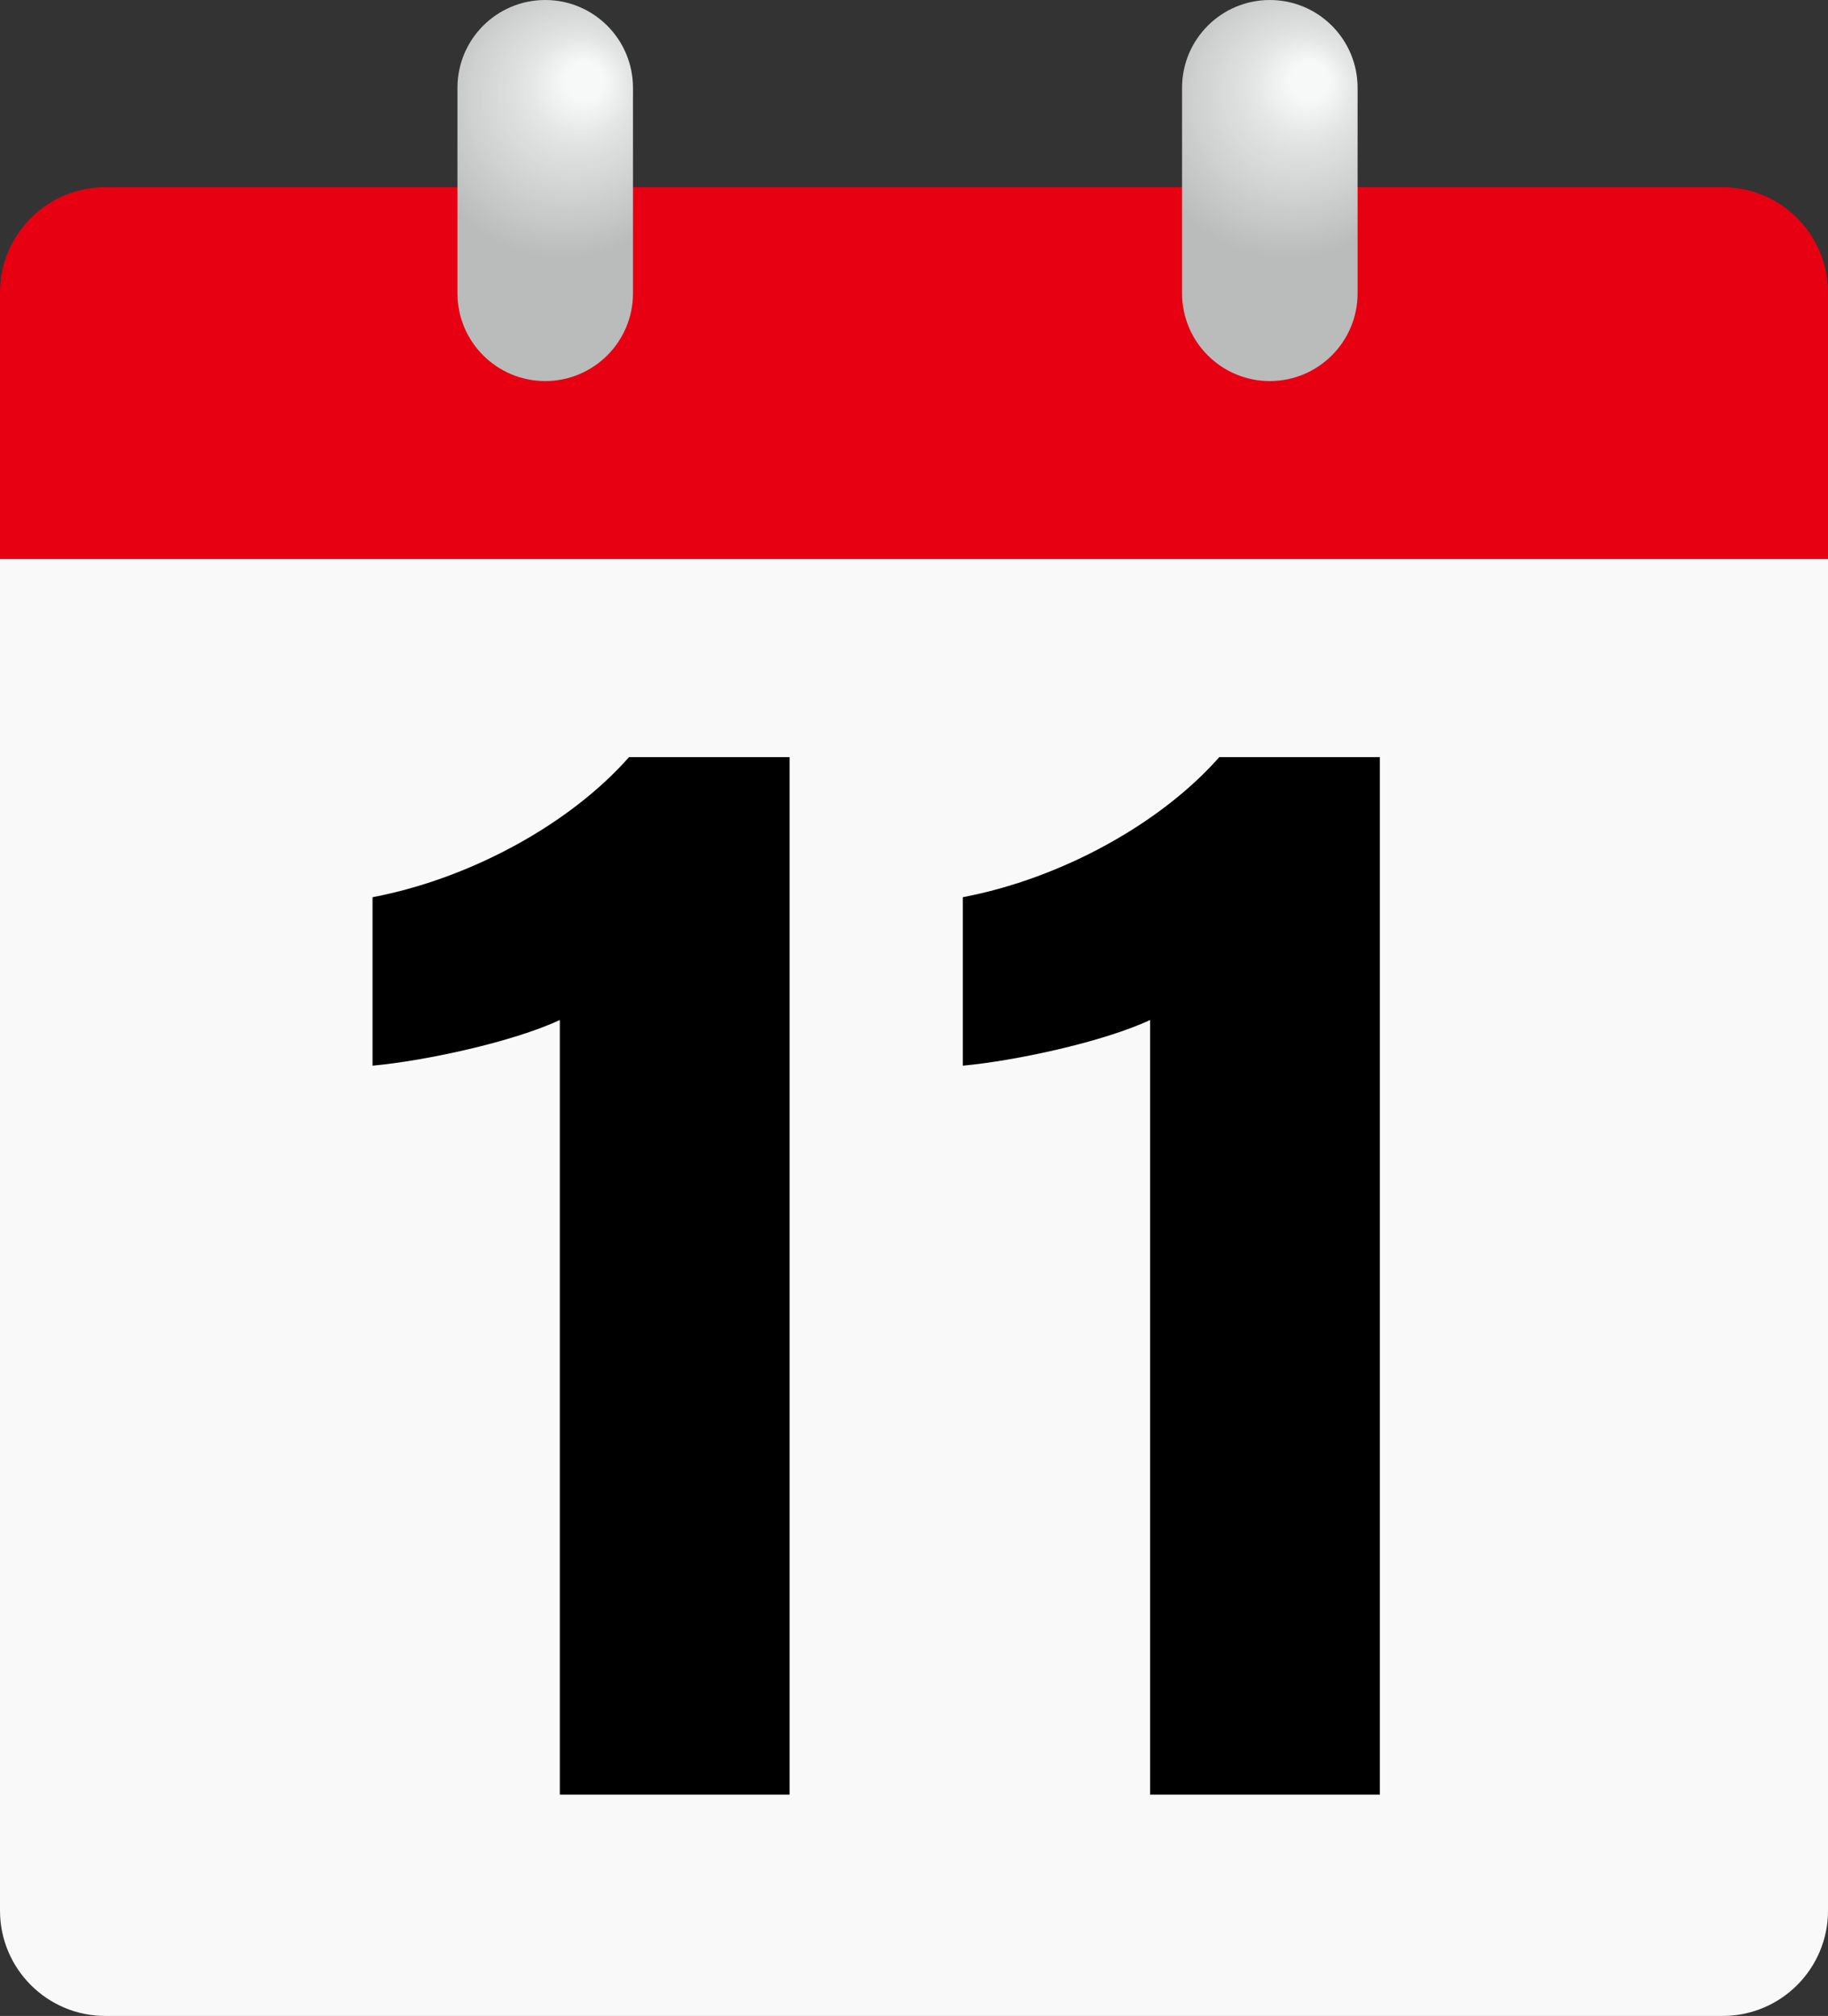
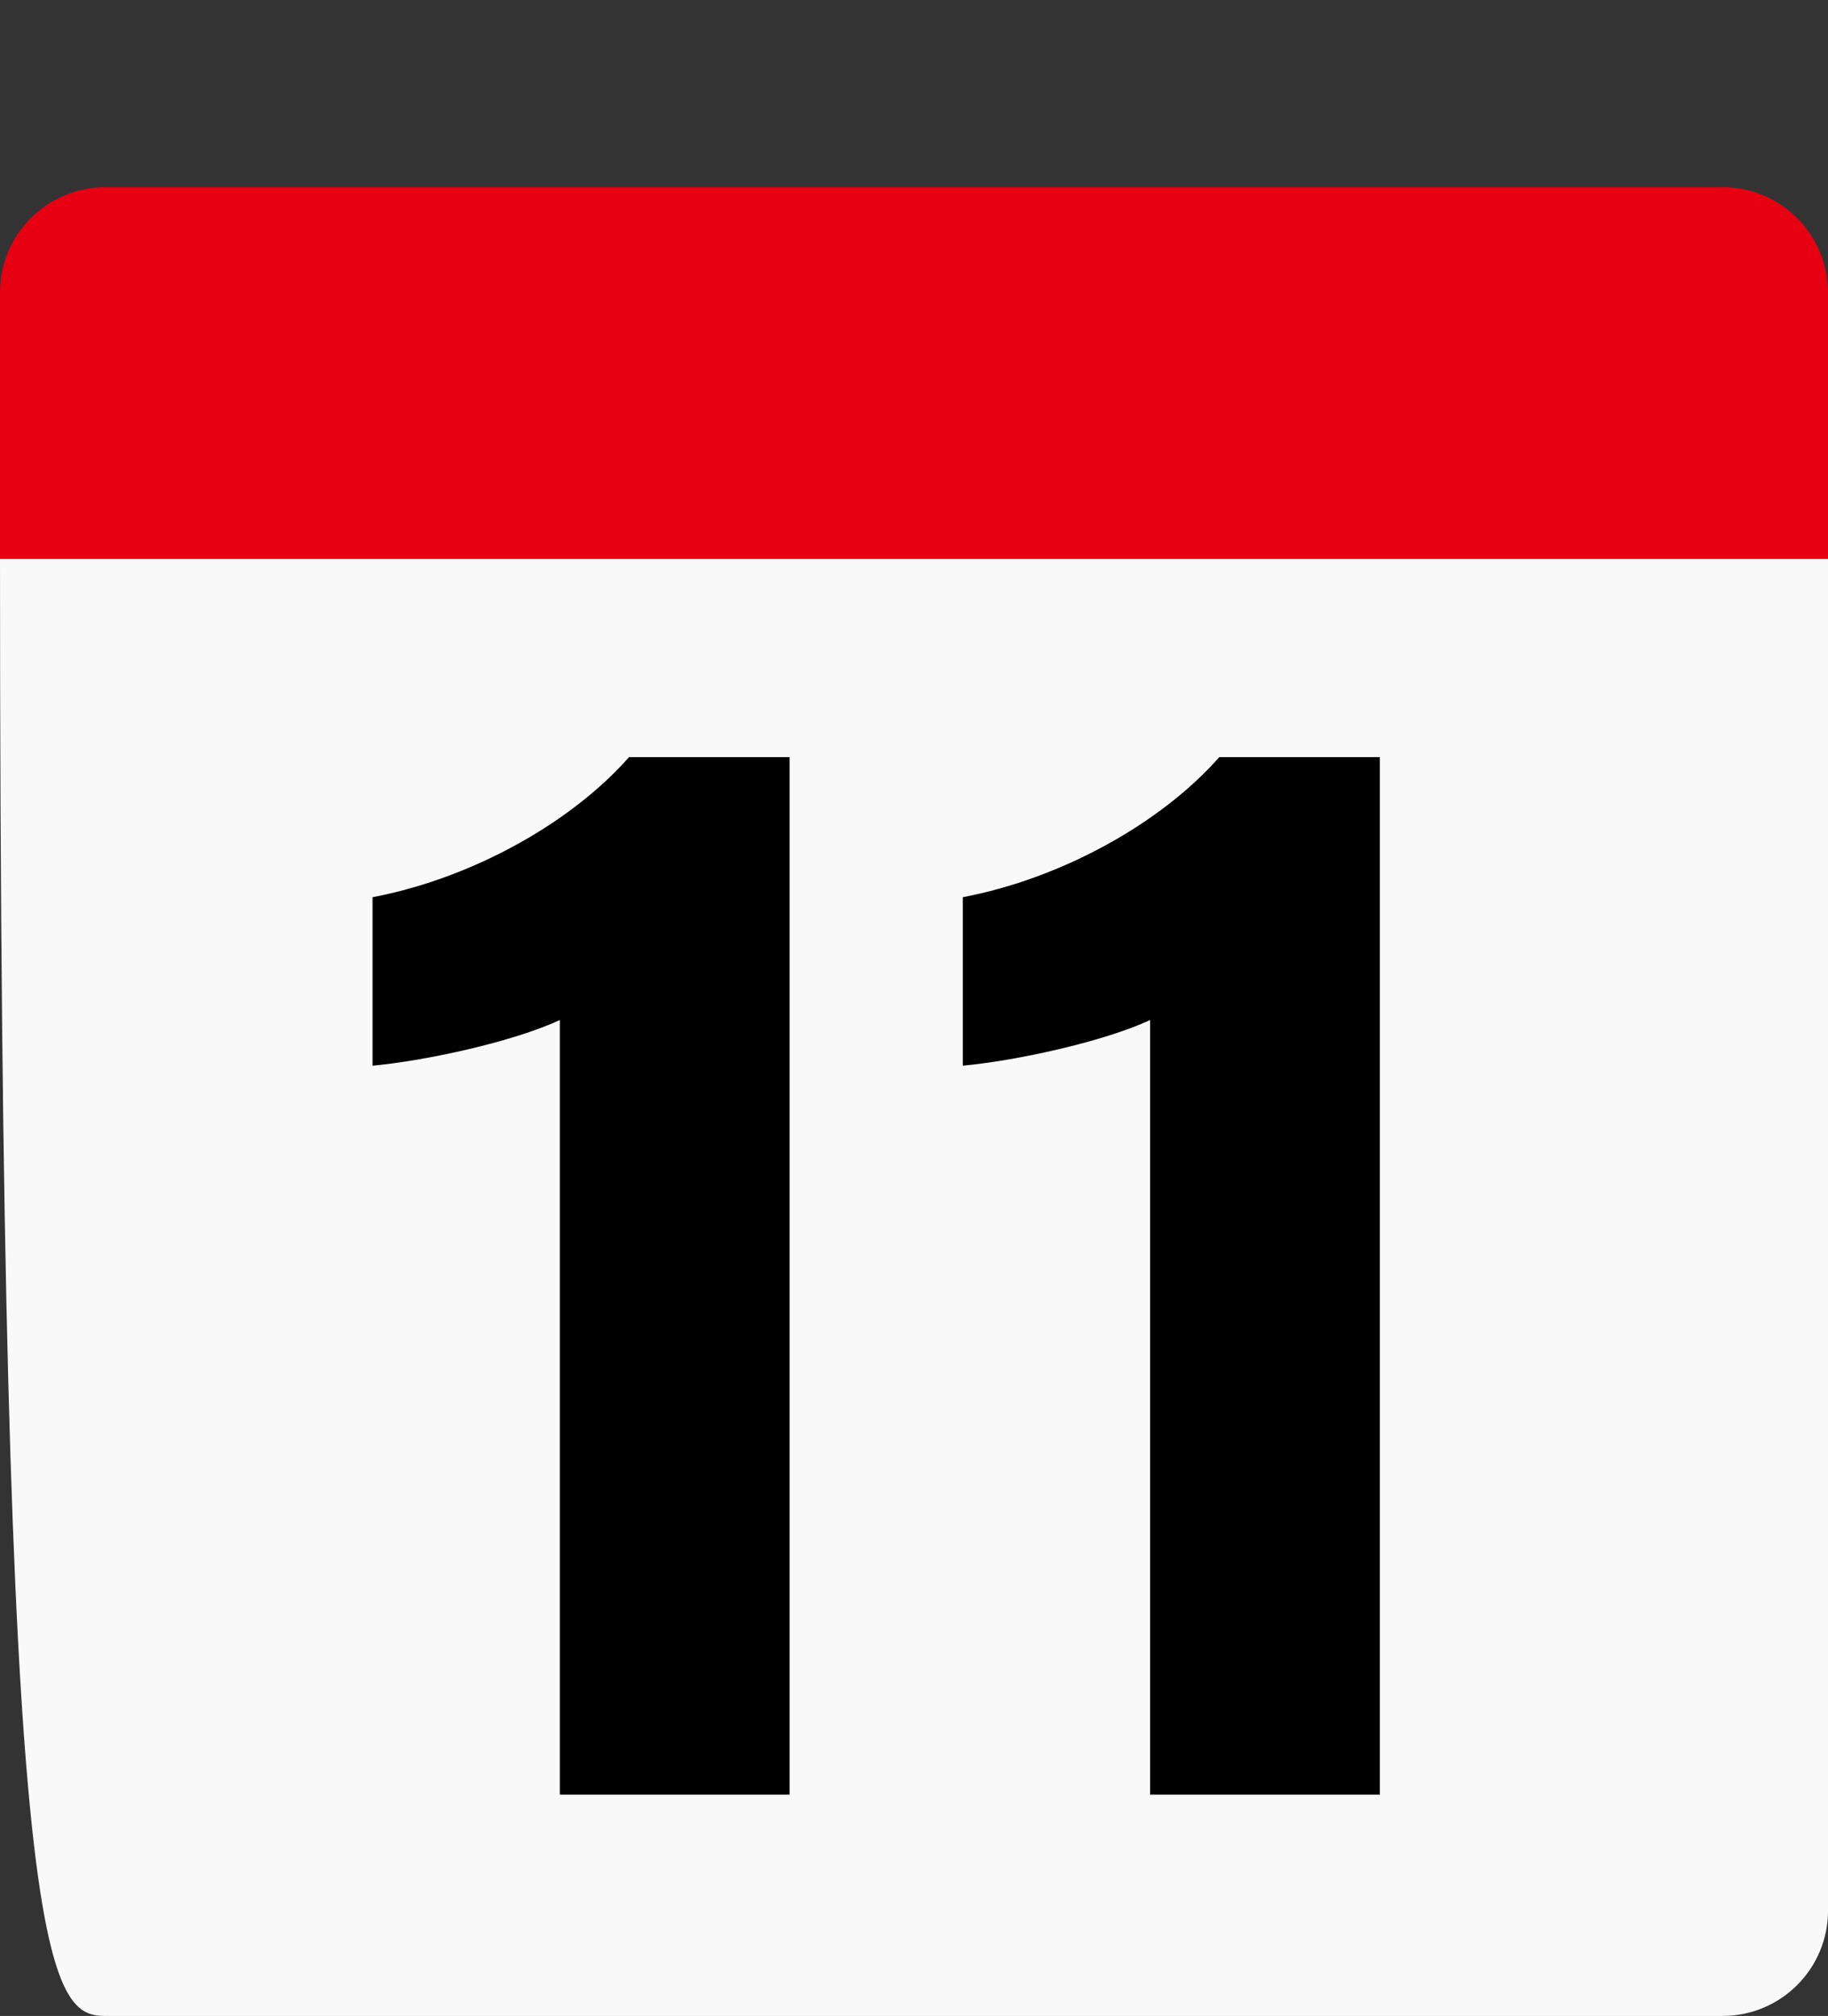
<svg xmlns="http://www.w3.org/2000/svg" xmlns:xlink="http://www.w3.org/1999/xlink" height="4382.7" preserveAspectRatio="xMidYMid meet" version="1.0" viewBox="0.0 0.0 3975.7 4382.7" width="3975.7" zoomAndPan="magnify">
  <rect x="0.0" y="0.0" width="3975.7" height="4382.7" fill="#333333" stroke="none" />
  <defs>
    <clipPath id="a">
      <path d="M 0 1214 L 3975.738 1214 L 3975.738 4382.672 L 0 4382.672 Z M 0 1214" />
    </clipPath>
    <clipPath id="b">
      <path d="M 0 406 L 3975.738 406 L 3975.738 1215 L 0 1215 Z M 0 406" />
    </clipPath>
    <clipPath id="c">
-       <path d="M 994 0 L 1377 0 L 1377 829 L 994 829 Z M 994 0" />
-     </clipPath>
+       </clipPath>
    <clipPath id="d">
      <path d="M 1185.801 828.441 C 1080.371 828.441 994.918 742.988 994.918 637.551 L 994.918 190.879 C 994.918 85.449 1080.371 0 1185.801 0 C 1291.23 0 1376.68 85.449 1376.68 190.879 L 1376.68 637.551 C 1376.68 742.988 1291.23 828.441 1185.801 828.441 Z M 1185.801 828.441" />
    </clipPath>
    <clipPath id="e">
      <path d="M 1185.797 828.438 C 1080.371 828.438 994.914 742.988 994.914 637.562 L 994.914 190.883 C 994.914 85.457 1080.371 0.008 1185.797 0.008 C 1291.23 0.008 1376.676 85.457 1376.676 190.883 L 1376.676 637.562 C 1376.676 742.988 1291.23 828.438 1185.797 828.438" />
    </clipPath>
    <clipPath id="g">
-       <path d="M 2570 0 L 2953 0 L 2953 829 L 2570 829 Z M 2570 0" />
-     </clipPath>
+       </clipPath>
    <clipPath id="h">
      <path d="M 2761.719 828.449 C 2656.289 828.449 2570.84 743 2570.84 637.57 L 2570.84 190.898 C 2570.84 85.461 2656.289 0.012 2761.719 0.012 C 2867.16 0.012 2952.609 85.461 2952.609 190.898 L 2952.609 637.57 C 2952.609 743 2867.16 828.449 2761.719 828.449 Z M 2761.719 828.449" />
    </clipPath>
    <clipPath id="i">
-       <path d="M 2761.723 828.438 C 2656.293 828.438 2570.844 742.988 2570.844 637.562 L 2570.844 190.883 C 2570.844 85.457 2656.293 0.008 2761.723 0.008 C 2867.176 0.008 2952.625 85.457 2952.625 190.883 L 2952.625 637.562 C 2952.625 742.988 2867.176 828.438 2761.723 828.438" />
-     </clipPath>
+       </clipPath>
    <radialGradient cx="0" cy="0" fx="52.793" fy="-76.554" gradientTransform="rotate(3.241 -3632.972 21725.564)" gradientUnits="userSpaceOnUse" id="f" r="322.5" xlink:actuate="onLoad" xlink:show="other" xlink:type="simple">
      <stop offset="0" stop-color="#f7f8f8" />
      <stop offset=".125" stop-color="#f7f8f8" />
      <stop offset=".137" stop-color="#f6f7f7" />
      <stop offset=".141" stop-color="#f6f7f7" />
      <stop offset=".145" stop-color="#f6f7f7" />
      <stop offset=".148" stop-color="#f5f6f6" />
      <stop offset=".152" stop-color="#f5f6f6" />
      <stop offset=".156" stop-color="#f5f6f6" />
      <stop offset=".16" stop-color="#f4f5f5" />
      <stop offset=".164" stop-color="#f4f5f5" />
      <stop offset=".168" stop-color="#f4f5f5" />
      <stop offset=".172" stop-color="#f3f4f4" />
      <stop offset=".176" stop-color="#f3f4f4" />
      <stop offset=".18" stop-color="#f2f3f3" />
      <stop offset=".184" stop-color="#f2f3f3" />
      <stop offset=".188" stop-color="#f2f3f3" />
      <stop offset=".191" stop-color="#f1f2f2" />
      <stop offset=".195" stop-color="#f1f2f2" />
      <stop offset=".199" stop-color="#f1f2f2" />
      <stop offset=".203" stop-color="#f0f1f1" />
      <stop offset=".207" stop-color="#f0f1f1" />
      <stop offset=".211" stop-color="#f0f1f1" />
      <stop offset=".215" stop-color="#eff0f0" />
      <stop offset=".219" stop-color="#eff0f0" />
      <stop offset=".223" stop-color="#eff0f0" />
      <stop offset=".227" stop-color="#eeefef" />
      <stop offset=".23" stop-color="#eeefef" />
      <stop offset=".234" stop-color="#eeefef" />
      <stop offset=".238" stop-color="#edeeee" />
      <stop offset=".242" stop-color="#edeeee" />
      <stop offset=".246" stop-color="#edeeee" />
      <stop offset=".25" stop-color="#eceded" />
      <stop offset=".254" stop-color="#eceded" />
      <stop offset=".262" stop-color="#ebecec" />
      <stop offset=".27" stop-color="#eaebeb" />
      <stop offset=".277" stop-color="#eaebeb" />
      <stop offset=".285" stop-color="#e9eaea" />
      <stop offset=".293" stop-color="#e8e9e9" />
      <stop offset=".301" stop-color="#e7e8e8" />
      <stop offset=".309" stop-color="#e7e8e8" />
      <stop offset=".316" stop-color="#e6e7e7" />
      <stop offset=".324" stop-color="#e5e6e6" />
      <stop offset=".332" stop-color="#e5e6e6" />
      <stop offset=".34" stop-color="#e4e5e5" />
      <stop offset=".348" stop-color="#e3e4e4" />
      <stop offset=".355" stop-color="#e3e4e4" />
      <stop offset=".363" stop-color="#e3e4e4" />
      <stop offset=".371" stop-color="#e2e3e3" />
      <stop offset=".379" stop-color="#e1e2e2" />
      <stop offset=".395" stop-color="#e0e1e1" />
      <stop offset=".41" stop-color="#dfe0e0" />
      <stop offset=".426" stop-color="#dedfdf" />
      <stop offset=".441" stop-color="#dddede" />
      <stop offset=".457" stop-color="#dcdddd" />
      <stop offset=".473" stop-color="#dbdcdc" />
      <stop offset=".488" stop-color="#dadbdb" />
      <stop offset=".504" stop-color="#dadbdb" />
      <stop offset=".516" stop-color="#d9dada" />
      <stop offset=".527" stop-color="#d8d9d9" />
      <stop offset=".539" stop-color="#d7d8d8" />
      <stop offset=".551" stop-color="#d7d8d8" />
      <stop offset=".563" stop-color="#d6d7d7" />
      <stop offset=".574" stop-color="#d5d6d6" />
      <stop offset=".586" stop-color="#d4d5d5" />
      <stop offset=".598" stop-color="#d4d5d5" />
      <stop offset=".609" stop-color="#d3d4d4" />
      <stop offset=".621" stop-color="#d2d3d3" />
      <stop offset=".633" stop-color="#d2d3d3" />
      <stop offset=".641" stop-color="#d1d2d2" />
      <stop offset=".648" stop-color="#d1d2d2" />
      <stop offset=".656" stop-color="#d0d1d1" />
      <stop offset=".664" stop-color="#d0d1d1" />
      <stop offset=".672" stop-color="#cfd0d0" />
      <stop offset=".68" stop-color="#cfd0d0" />
      <stop offset=".688" stop-color="#cecfcf" />
      <stop offset=".695" stop-color="#cecfcf" />
      <stop offset=".703" stop-color="#cdcece" />
      <stop offset=".711" stop-color="#cccdcd" />
      <stop offset=".719" stop-color="#cccdcd" />
      <stop offset=".727" stop-color="#cbcccc" />
      <stop offset=".734" stop-color="#cbcccc" />
      <stop offset=".742" stop-color="#cacbcb" />
      <stop offset=".75" stop-color="#cacbcb" />
      <stop offset=".758" stop-color="#c9caca" />
      <stop offset=".77" stop-color="#c9caca" />
      <stop offset=".781" stop-color="#c8c9c9" />
      <stop offset=".793" stop-color="#c7c8c8" />
      <stop offset=".805" stop-color="#c6c7c7" />
      <stop offset=".816" stop-color="#c6c7c7" />
      <stop offset=".824" stop-color="#c5c6c6" />
      <stop offset=".832" stop-color="#c5c6c6" />
      <stop offset=".84" stop-color="#c4c5c5" />
      <stop offset=".848" stop-color="#c4c5c5" />
      <stop offset=".855" stop-color="#c3c4c4" />
      <stop offset=".863" stop-color="#c3c4c4" />
      <stop offset=".871" stop-color="#c2c3c3" />
      <stop offset=".879" stop-color="#c1c2c2" />
      <stop offset=".891" stop-color="#c1c2c2" />
      <stop offset=".902" stop-color="#c0c1c1" />
      <stop offset=".914" stop-color="#bfc0c0" />
      <stop offset=".922" stop-color="#bfc0c0" />
      <stop offset=".93" stop-color="#bebfbf" />
      <stop offset=".938" stop-color="#bebfbf" />
      <stop offset=".945" stop-color="#bdbebe" />
      <stop offset=".957" stop-color="#bdbebe" />
      <stop offset=".965" stop-color="#bcbdbd" />
      <stop offset=".973" stop-color="#bbbcbc" />
      <stop offset=".984" stop-color="#bbbcbc" />
      <stop offset=".992" stop-color="#babbbb" />
      <stop offset="1" stop-color="#babbbb" />
    </radialGradient>
    <radialGradient cx="0" cy="0" fx="52.793" fy="-76.554" gradientTransform="rotate(3.241 -2845.56 49578.317)" gradientUnits="userSpaceOnUse" id="j" r="322.5" xlink:actuate="onLoad" xlink:show="other" xlink:type="simple">
      <stop offset="0" stop-color="#f7f8f8" />
      <stop offset=".125" stop-color="#f7f8f8" />
      <stop offset=".137" stop-color="#f6f7f7" />
      <stop offset=".141" stop-color="#f6f7f7" />
      <stop offset=".145" stop-color="#f6f7f7" />
      <stop offset=".148" stop-color="#f5f6f6" />
      <stop offset=".152" stop-color="#f5f6f6" />
      <stop offset=".156" stop-color="#f5f6f6" />
      <stop offset=".16" stop-color="#f4f5f5" />
      <stop offset=".164" stop-color="#f4f5f5" />
      <stop offset=".168" stop-color="#f4f5f5" />
      <stop offset=".172" stop-color="#f3f4f4" />
      <stop offset=".176" stop-color="#f3f4f4" />
      <stop offset=".18" stop-color="#f2f3f3" />
      <stop offset=".184" stop-color="#f2f3f3" />
      <stop offset=".188" stop-color="#f2f3f3" />
      <stop offset=".191" stop-color="#f1f2f2" />
      <stop offset=".195" stop-color="#f1f2f2" />
      <stop offset=".199" stop-color="#f1f2f2" />
      <stop offset=".203" stop-color="#f0f1f1" />
      <stop offset=".207" stop-color="#f0f1f1" />
      <stop offset=".211" stop-color="#f0f1f1" />
      <stop offset=".215" stop-color="#eff0f0" />
      <stop offset=".219" stop-color="#eff0f0" />
      <stop offset=".223" stop-color="#eff0f0" />
      <stop offset=".227" stop-color="#eeefef" />
      <stop offset=".23" stop-color="#eeefef" />
      <stop offset=".234" stop-color="#eeefef" />
      <stop offset=".238" stop-color="#edeeee" />
      <stop offset=".242" stop-color="#edeeee" />
      <stop offset=".246" stop-color="#edeeee" />
      <stop offset=".25" stop-color="#eceded" />
      <stop offset=".254" stop-color="#eceded" />
      <stop offset=".262" stop-color="#ebecec" />
      <stop offset=".27" stop-color="#eaebeb" />
      <stop offset=".277" stop-color="#eaebeb" />
      <stop offset=".285" stop-color="#e9eaea" />
      <stop offset=".293" stop-color="#e8e9e9" />
      <stop offset=".301" stop-color="#e7e8e8" />
      <stop offset=".309" stop-color="#e7e8e8" />
      <stop offset=".316" stop-color="#e6e7e7" />
      <stop offset=".324" stop-color="#e5e6e6" />
      <stop offset=".332" stop-color="#e5e6e6" />
      <stop offset=".34" stop-color="#e4e5e5" />
      <stop offset=".348" stop-color="#e3e4e4" />
      <stop offset=".355" stop-color="#e3e4e4" />
      <stop offset=".363" stop-color="#e3e4e4" />
      <stop offset=".371" stop-color="#e2e3e3" />
      <stop offset=".379" stop-color="#e1e2e2" />
      <stop offset=".395" stop-color="#e0e1e1" />
      <stop offset=".41" stop-color="#dfe0e0" />
      <stop offset=".426" stop-color="#dedfdf" />
      <stop offset=".441" stop-color="#dddede" />
      <stop offset=".457" stop-color="#dcdddd" />
      <stop offset=".473" stop-color="#dbdcdc" />
      <stop offset=".488" stop-color="#dadbdb" />
      <stop offset=".504" stop-color="#dadbdb" />
      <stop offset=".516" stop-color="#d9dada" />
      <stop offset=".527" stop-color="#d8d9d9" />
      <stop offset=".539" stop-color="#d7d8d8" />
      <stop offset=".551" stop-color="#d7d8d8" />
      <stop offset=".563" stop-color="#d6d7d7" />
      <stop offset=".574" stop-color="#d5d6d6" />
      <stop offset=".586" stop-color="#d4d5d5" />
      <stop offset=".598" stop-color="#d4d5d5" />
      <stop offset=".609" stop-color="#d3d4d4" />
      <stop offset=".621" stop-color="#d2d3d3" />
      <stop offset=".633" stop-color="#d2d3d3" />
      <stop offset=".641" stop-color="#d1d2d2" />
      <stop offset=".648" stop-color="#d1d2d2" />
      <stop offset=".656" stop-color="#d0d1d1" />
      <stop offset=".664" stop-color="#d0d1d1" />
      <stop offset=".672" stop-color="#cfd0d0" />
      <stop offset=".68" stop-color="#cfd0d0" />
      <stop offset=".688" stop-color="#cecfcf" />
      <stop offset=".695" stop-color="#cecfcf" />
      <stop offset=".703" stop-color="#cdcece" />
      <stop offset=".711" stop-color="#cccdcd" />
      <stop offset=".719" stop-color="#cccdcd" />
      <stop offset=".727" stop-color="#cbcccc" />
      <stop offset=".734" stop-color="#cbcccc" />
      <stop offset=".742" stop-color="#cacbcb" />
      <stop offset=".75" stop-color="#cacbcb" />
      <stop offset=".758" stop-color="#c9caca" />
      <stop offset=".77" stop-color="#c9caca" />
      <stop offset=".781" stop-color="#c8c9c9" />
      <stop offset=".793" stop-color="#c7c8c8" />
      <stop offset=".805" stop-color="#c6c7c7" />
      <stop offset=".816" stop-color="#c6c7c7" />
      <stop offset=".824" stop-color="#c5c6c6" />
      <stop offset=".832" stop-color="#c5c6c6" />
      <stop offset=".84" stop-color="#c4c5c5" />
      <stop offset=".848" stop-color="#c4c5c5" />
      <stop offset=".855" stop-color="#c3c4c4" />
      <stop offset=".863" stop-color="#c3c4c4" />
      <stop offset=".871" stop-color="#c2c3c3" />
      <stop offset=".879" stop-color="#c1c2c2" />
      <stop offset=".891" stop-color="#c1c2c2" />
      <stop offset=".902" stop-color="#c0c1c1" />
      <stop offset=".914" stop-color="#bfc0c0" />
      <stop offset=".922" stop-color="#bfc0c0" />
      <stop offset=".93" stop-color="#bebfbf" />
      <stop offset=".938" stop-color="#bebfbf" />
      <stop offset=".945" stop-color="#bdbebe" />
      <stop offset=".957" stop-color="#bdbebe" />
      <stop offset=".965" stop-color="#bcbdbd" />
      <stop offset=".973" stop-color="#bbbcbc" />
      <stop offset=".984" stop-color="#bbbcbc" />
      <stop offset=".992" stop-color="#babbbb" />
      <stop offset="1" stop-color="#babbbb" />
    </radialGradient>
  </defs>
  <g>
    <g clip-path="url(#a)" id="change1_1">
-       <path d="M 229.059 4382.672 L 3746.672 4382.672 C 3873.188 4382.672 3975.75 4280.109 3975.75 4153.609 L 3975.75 1214.793 L 0 1214.793 L 0 4153.609 C 0 4280.109 102.555 4382.672 229.059 4382.672" fill="#f9f9f9" />
+       <path d="M 229.059 4382.672 L 3746.672 4382.672 C 3873.188 4382.672 3975.75 4280.109 3975.75 4153.609 L 3975.75 1214.793 L 0 1214.793 C 0 4280.109 102.555 4382.672 229.059 4382.672" fill="#f9f9f9" />
    </g>
    <g clip-path="url(#b)" id="change2_1">
      <path d="M 0 635.992 L 0 1214.793 L 3975.734 1214.793 L 3975.734 635.992 C 3975.734 509.5 3873.168 406.938 3746.676 406.938 L 229.059 406.938 C 102.555 406.938 0 509.5 0 635.992" fill="#e60012" />
    </g>
    <g clip-path="url(#c)">
      <g clip-path="url(#d)">
        <g clip-path="url(#e)">
          <path d="M 996.137 -21.539 L 948.156 825.789 L 1375.457 849.988 L 1423.438 2.656 Z M 996.137 -21.539" fill="url(#f)" />
        </g>
      </g>
    </g>
    <g clip-path="url(#g)">
      <g clip-path="url(#h)">
        <g clip-path="url(#i)">
          <path d="M 2572.062 -21.539 L 2524.082 825.789 L 2951.391 849.988 L 2999.371 2.656 Z M 2572.062 -21.539" fill="url(#j)" />
        </g>
      </g>
    </g>
    <g id="change3_1">
      <path d="M 1217.547 3901.562 L 1217.547 2217.512 C 1114.836 2265.465 923.176 2306.516 810.215 2316.809 L 810.215 1950.551 C 1025.848 1909.469 1241.488 1789.672 1368.137 1645.918 L 1717.27 1645.918 L 1717.27 3901.562 L 1217.547 3901.562" fill="inherit" />
    </g>
    <g id="change3_2">
      <path d="M 2501.305 3901.562 L 2501.305 2217.5 C 2398.641 2265.461 2206.945 2306.5 2093.973 2316.793 L 2093.973 1950.539 C 2309.605 1909.461 2525.258 1789.66 2651.926 1645.902 L 3001.043 1645.902 L 3001.043 3901.562 L 2501.305 3901.562" fill="inherit" />
    </g>
  </g>
</svg>